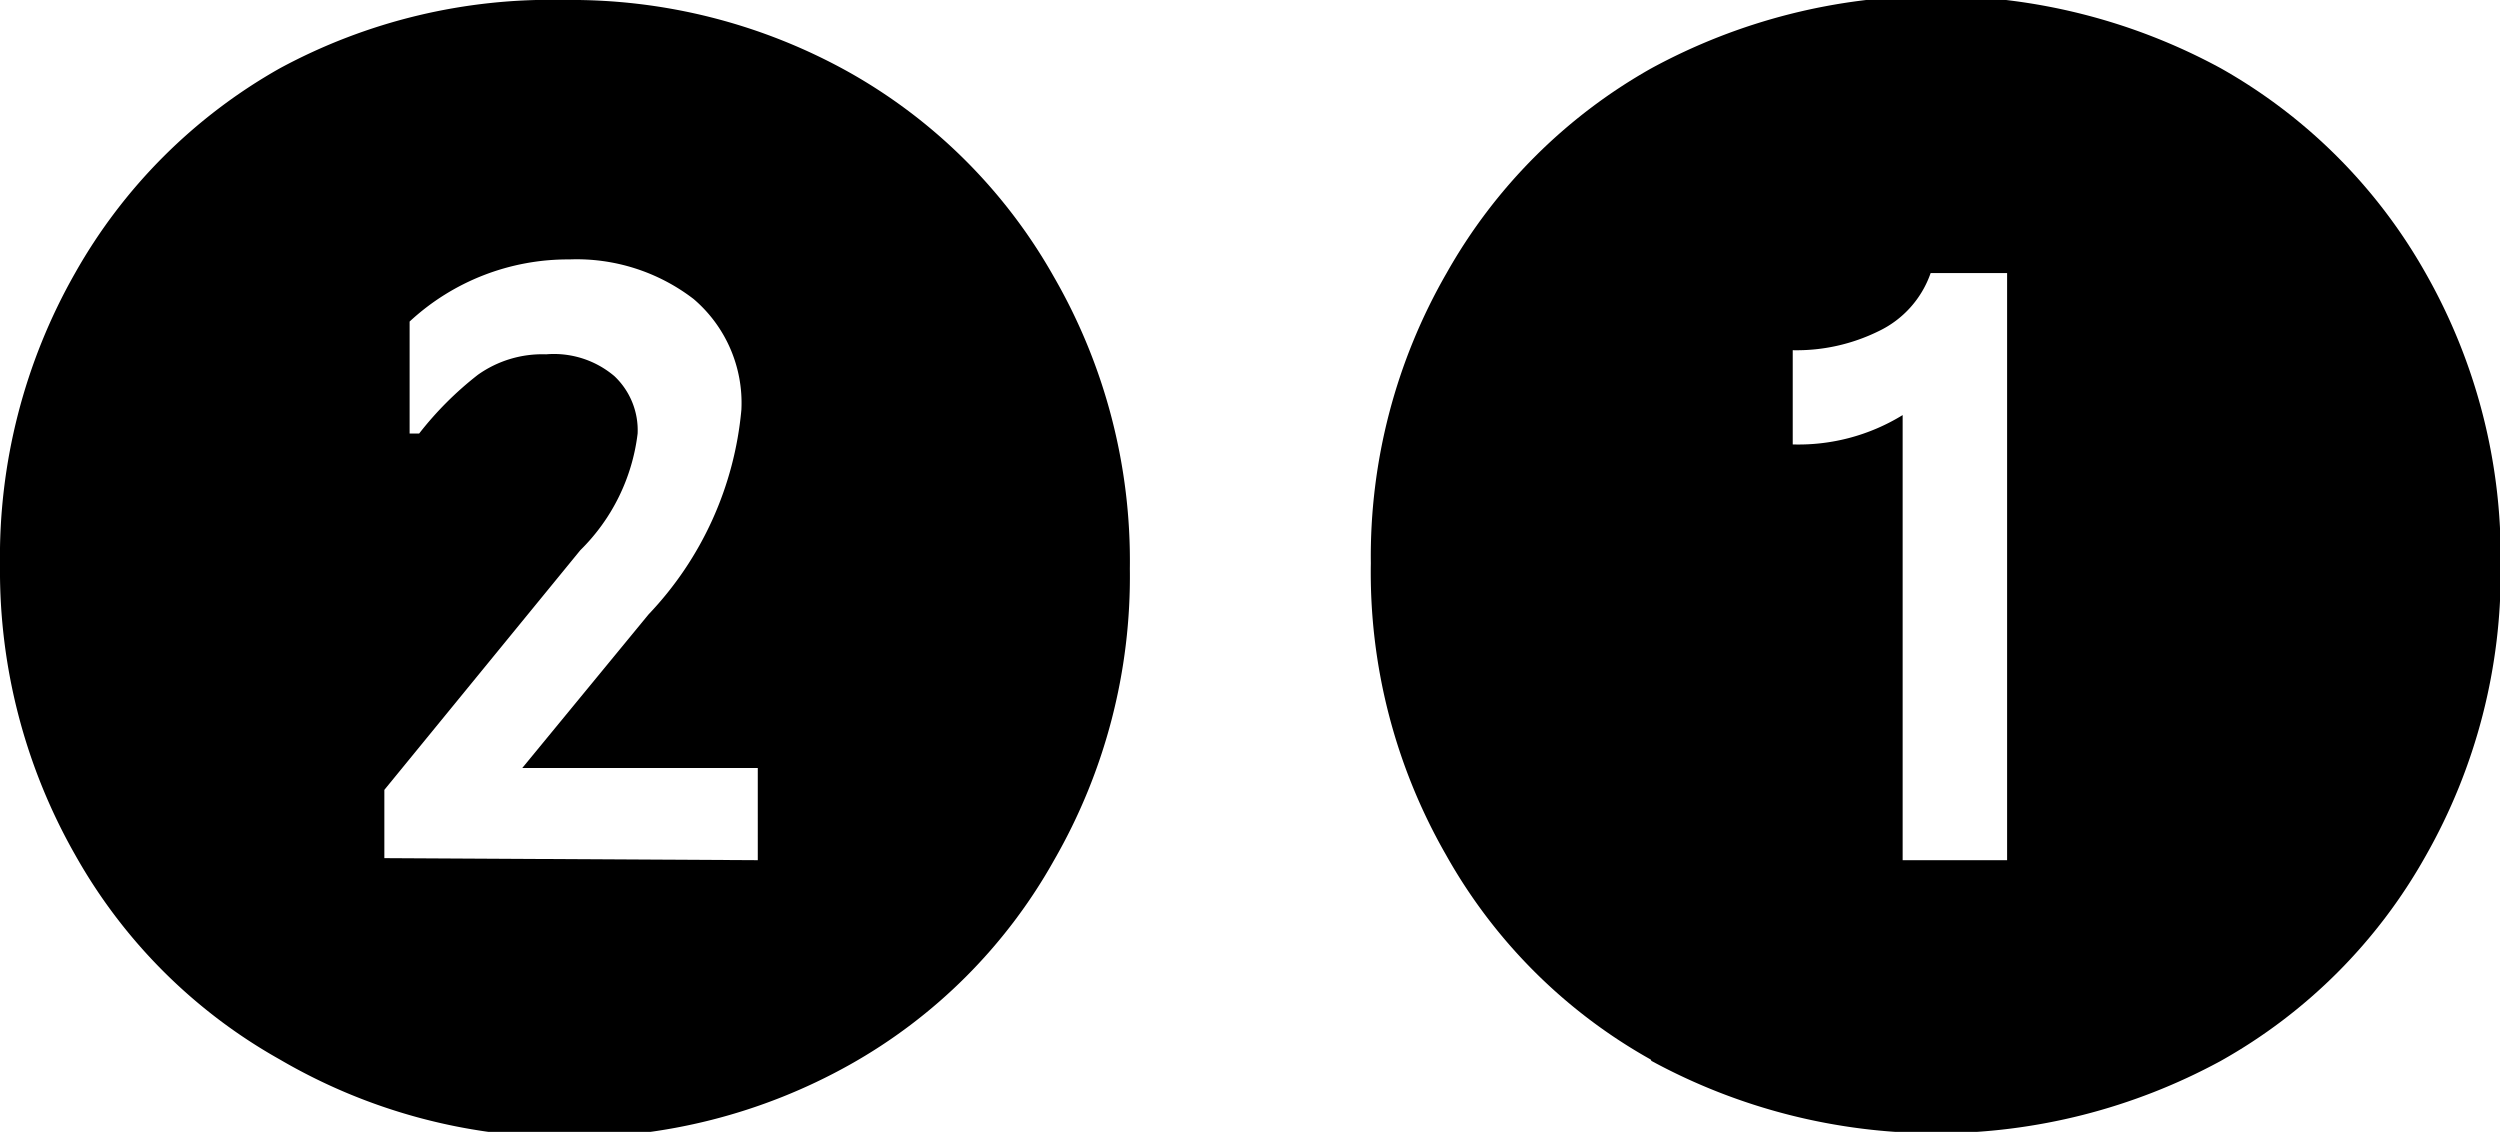
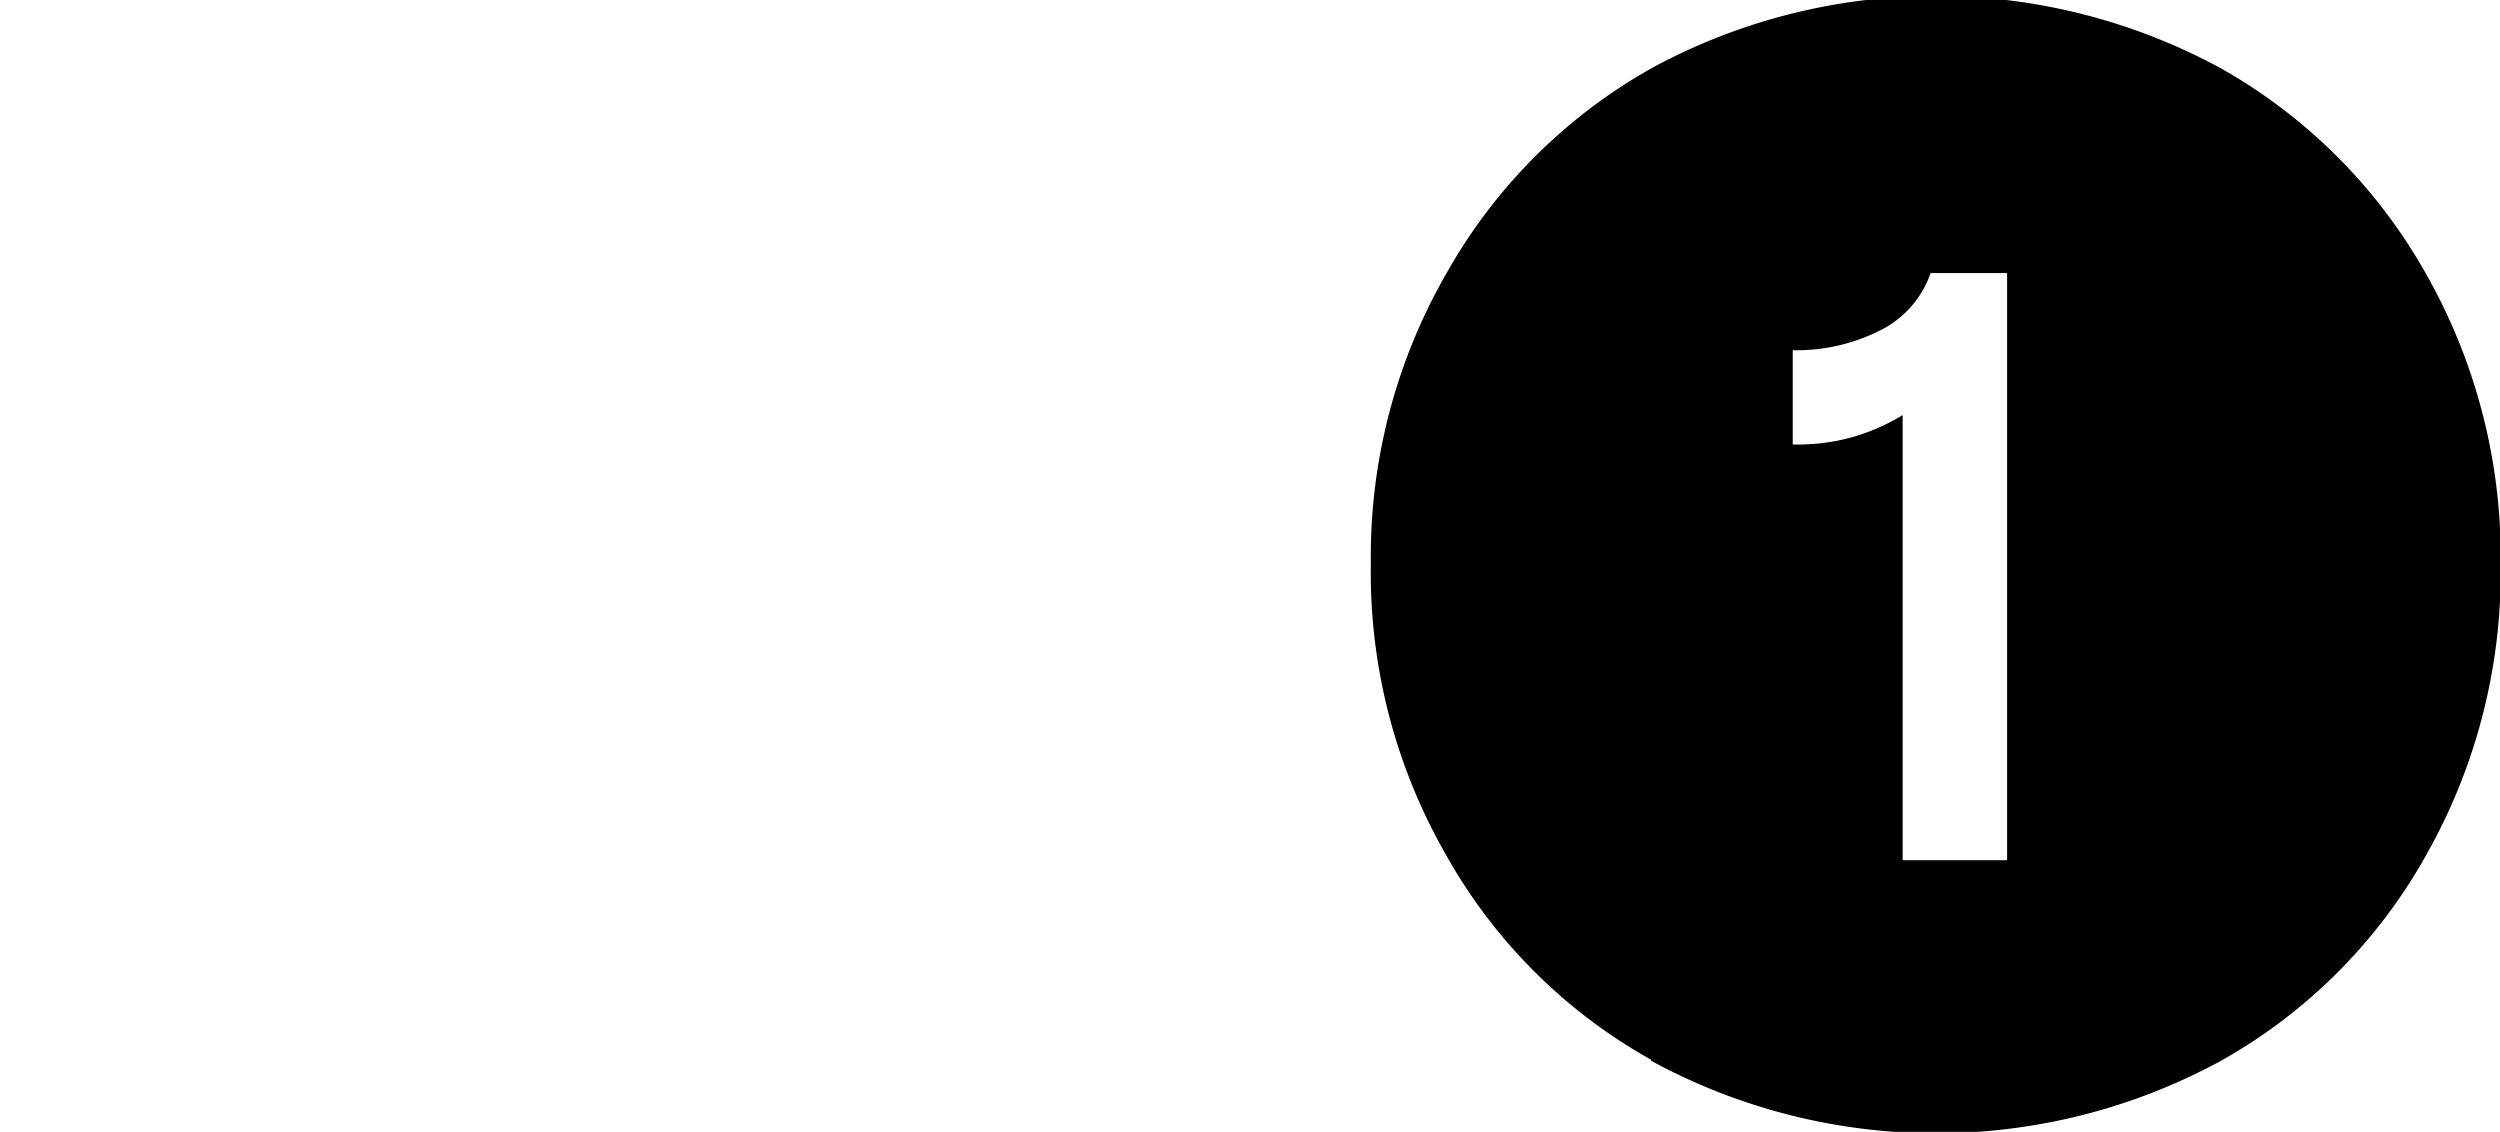
<svg xmlns="http://www.w3.org/2000/svg" viewBox="0 0 36.62 16.58">
  <g id="Слой_2" data-name="Слой 2">
    <g id="Слой_1-2" data-name="Слой 1">
-       <path d="M4.1,15.52a7.82,7.82,0,0,1-3-3A8.41,8.41,0,0,1,0,8.29,8.41,8.41,0,0,1,1.1,4a7.89,7.89,0,0,1,3-3A8.34,8.34,0,0,1,8.27,0a8.34,8.34,0,0,1,4.17,1.06,7.87,7.87,0,0,1,3,3,8.32,8.32,0,0,1,1.11,4.27,8.32,8.32,0,0,1-1.11,4.27,7.8,7.8,0,0,1-3,3,8.34,8.34,0,0,1-4.17,1.06A8.34,8.34,0,0,1,4.1,15.52Zm7-2.92V11.25H7.65L9.5,9a5,5,0,0,0,1.36-3,2,2,0,0,0-.7-1.62A2.81,2.81,0,0,0,8.34,3.8,3.41,3.41,0,0,0,6,4.71V6.35h.14A4.93,4.93,0,0,1,7,5.49a1.63,1.63,0,0,1,1-.3,1.37,1.37,0,0,1,1,.32,1.09,1.09,0,0,1,.34.84A2.88,2.88,0,0,1,8.5,8.06L5.63,11.57v1Z" />
      <path d="M24.18,15.52a7.8,7.8,0,0,1-3-3,8.31,8.31,0,0,1-1.1-4.27A8.31,8.31,0,0,1,21.19,4a7.87,7.87,0,0,1,3-3,8.73,8.73,0,0,1,8.34,0,7.89,7.89,0,0,1,3,3,8.41,8.41,0,0,1,1.1,4.27,8.41,8.41,0,0,1-1.1,4.27,7.82,7.82,0,0,1-3,3,8.73,8.73,0,0,1-8.34,0Zm3.69-9.44V12.6H29.4V4H28.28a1.48,1.48,0,0,1-.76.85,2.72,2.72,0,0,1-1.26.28V6.51A2.91,2.91,0,0,0,27.87,6.08Z" />
    </g>
  </g>
</svg>